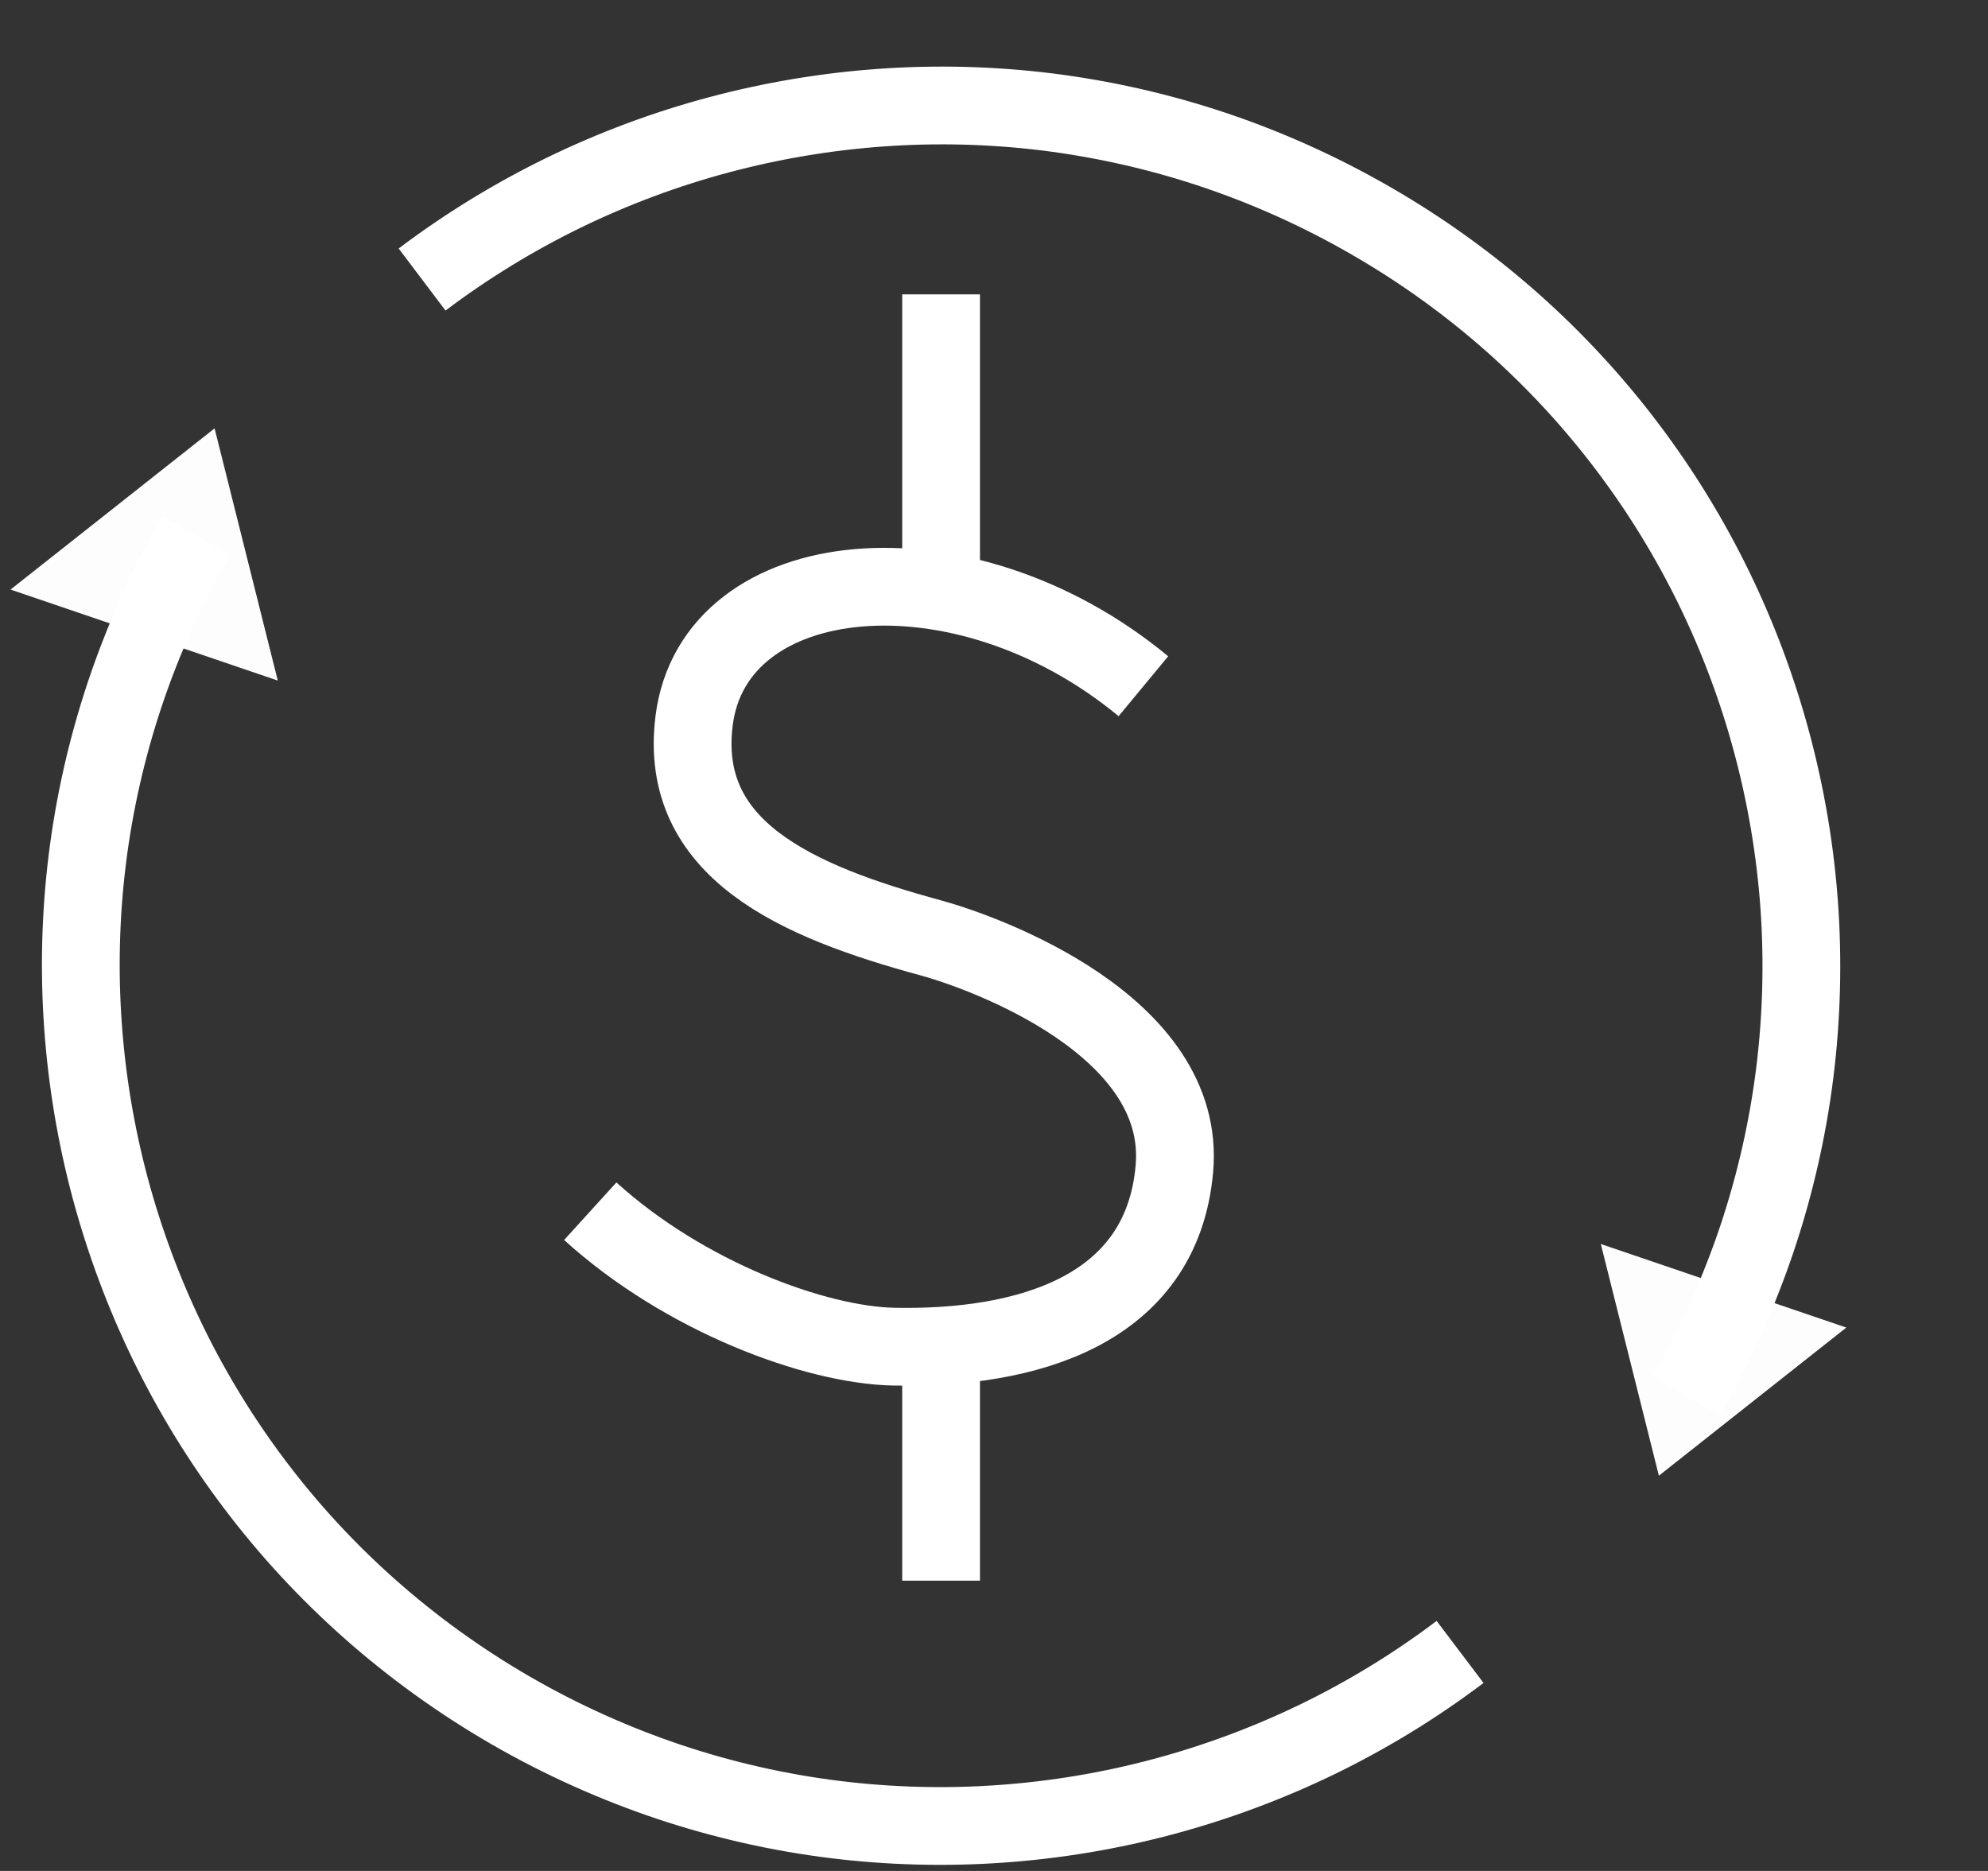
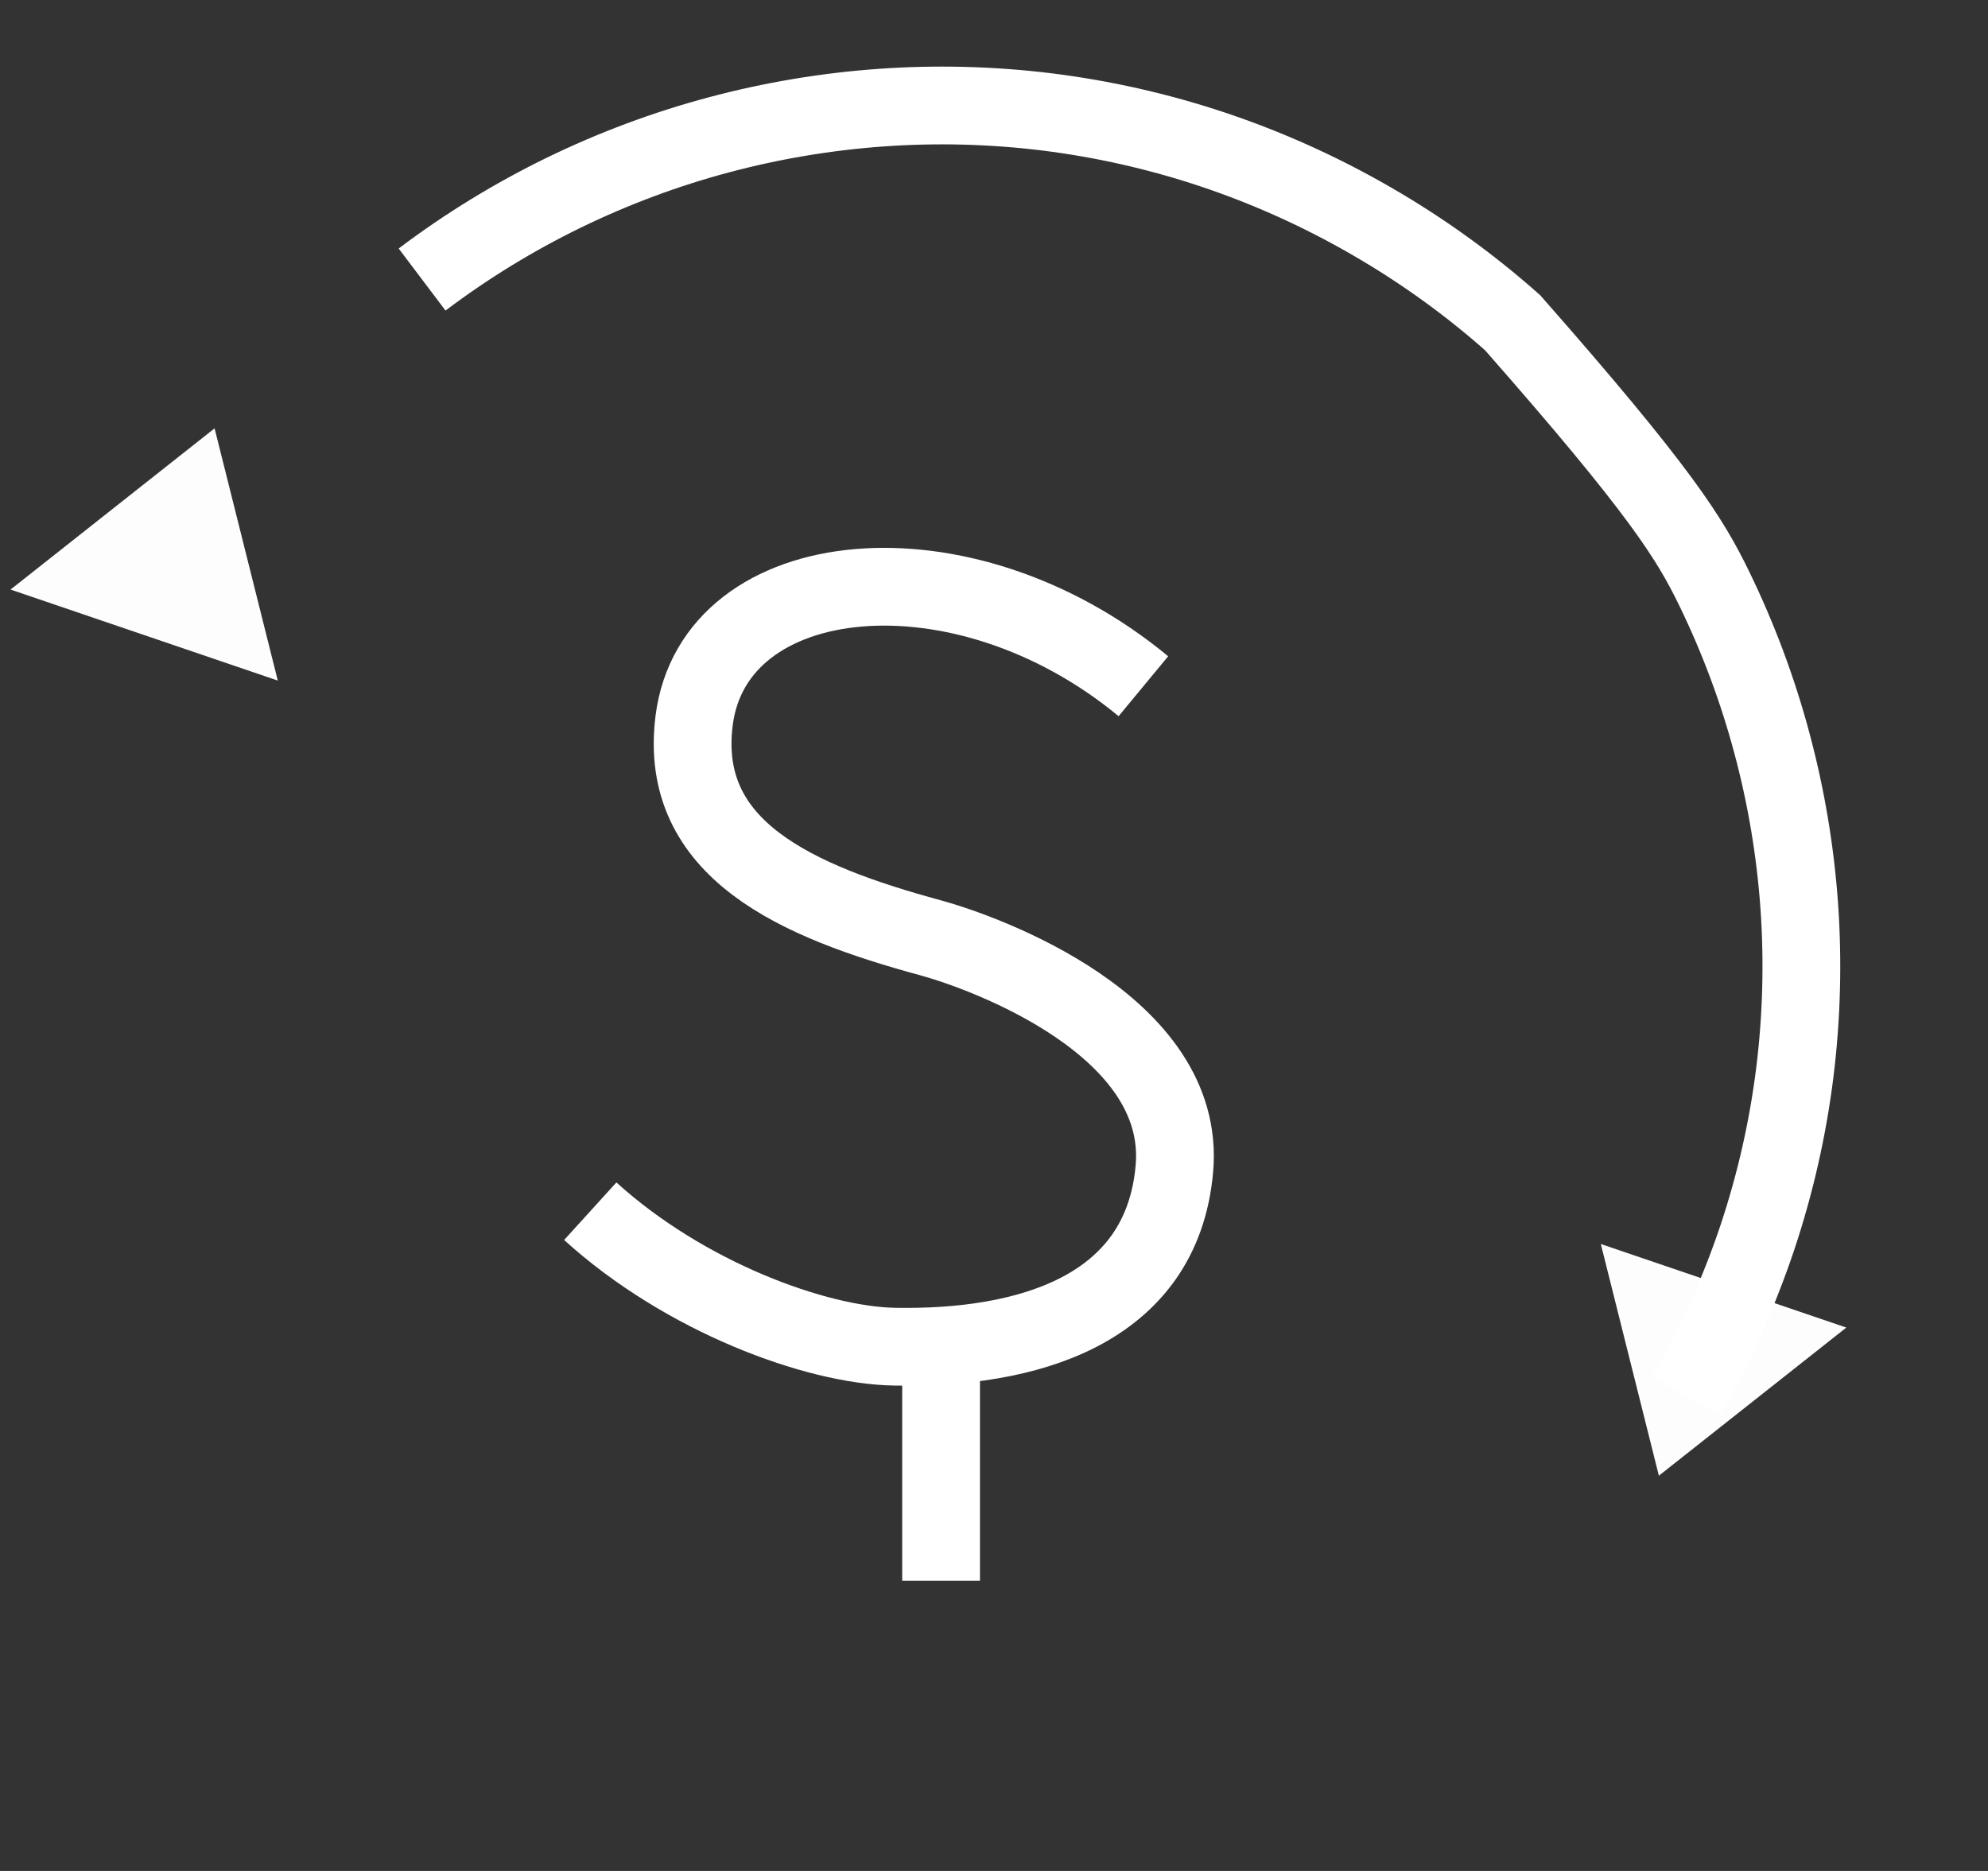
<svg xmlns="http://www.w3.org/2000/svg" fill="none" viewBox="0 0 34 32" height="32" width="34">
  <rect x="0" y="0" width="34" height="32" fill="#333333" stroke="none" />
  <path stroke-width="1.33" stroke="white" d="M19.555 11.737C16.46 9.176 12.211 9.613 11.871 12.327C11.594 14.533 13.625 15.417 15.915 16.04C16.847 16.294 20.302 17.544 20.085 19.99C19.869 22.437 17.532 23.075 15.296 23.033C13.949 23.009 11.705 22.178 10.095 20.716" />
-   <path stroke-width="1.33" stroke="white" d="M16.095 5.035V10.035" />
  <path stroke-width="1.33" stroke="white" d="M16.095 23.035V27.035" />
  <path stroke-width="1.33" stroke="white" d="M3.809 10.617L3.275 8.486L1.551 9.848L3.809 10.617Z" clip-rule="evenodd" fill-rule="evenodd" opacity="0.99" />
  <path stroke-width="1.33" stroke="white" d="M28.32 22.3L28.766 24.08L30.206 22.942L28.32 22.3Z" clip-rule="evenodd" fill-rule="evenodd" opacity="0.99" />
-   <path stroke-width="1.33" stroke="white" d="M24.971 28.254C24.209 28.83 23.397 29.326 22.548 29.74C21.697 30.153 20.812 30.483 19.903 30.727C18.994 30.971 18.062 31.127 17.119 31.194C16.177 31.261 15.225 31.237 14.277 31.12C13.328 31.002 12.384 30.79 11.457 30.481C10.53 30.171 9.619 29.765 8.74 29.258C7.861 28.75 7.054 28.165 6.322 27.516C5.591 26.868 4.935 26.156 4.359 25.393C3.783 24.631 3.287 23.819 2.873 22.97C2.46 22.119 2.13 21.234 1.886 20.325C1.642 19.415 1.486 18.484 1.419 17.541C1.352 16.599 1.376 15.647 1.493 14.699C1.611 13.751 1.823 12.806 2.132 11.879C2.442 10.952 2.848 10.041 3.355 9.162" />
-   <path stroke-width="1.33" stroke="white" d="M7.219 4.781C7.982 4.205 8.794 3.709 9.643 3.295C10.493 2.882 11.378 2.551 12.288 2.308C13.197 2.065 14.129 1.908 15.072 1.841C16.014 1.774 16.965 1.798 17.914 1.915C18.862 2.034 19.806 2.245 20.733 2.554C21.661 2.864 22.571 3.27 23.45 3.778C24.33 4.285 25.137 4.87 25.869 5.519C26.599 6.167 27.255 6.879 27.831 7.642C28.407 8.404 28.904 9.216 29.317 10.065C29.731 10.916 30.061 11.801 30.304 12.71C30.548 13.62 30.705 14.551 30.772 15.494C30.838 16.436 30.814 17.388 30.697 18.336C30.579 19.285 30.367 20.229 30.059 21.156C29.749 22.083 29.343 22.994 28.835 23.873" />
+   <path stroke-width="1.33" stroke="white" d="M7.219 4.781C7.982 4.205 8.794 3.709 9.643 3.295C10.493 2.882 11.378 2.551 12.288 2.308C13.197 2.065 14.129 1.908 15.072 1.841C16.014 1.774 16.965 1.798 17.914 1.915C18.862 2.034 19.806 2.245 20.733 2.554C21.661 2.864 22.571 3.27 23.45 3.778C24.33 4.285 25.137 4.87 25.869 5.519C28.407 8.404 28.904 9.216 29.317 10.065C29.731 10.916 30.061 11.801 30.304 12.71C30.548 13.62 30.705 14.551 30.772 15.494C30.838 16.436 30.814 17.388 30.697 18.336C30.579 19.285 30.367 20.229 30.059 21.156C29.749 22.083 29.343 22.994 28.835 23.873" />
</svg>